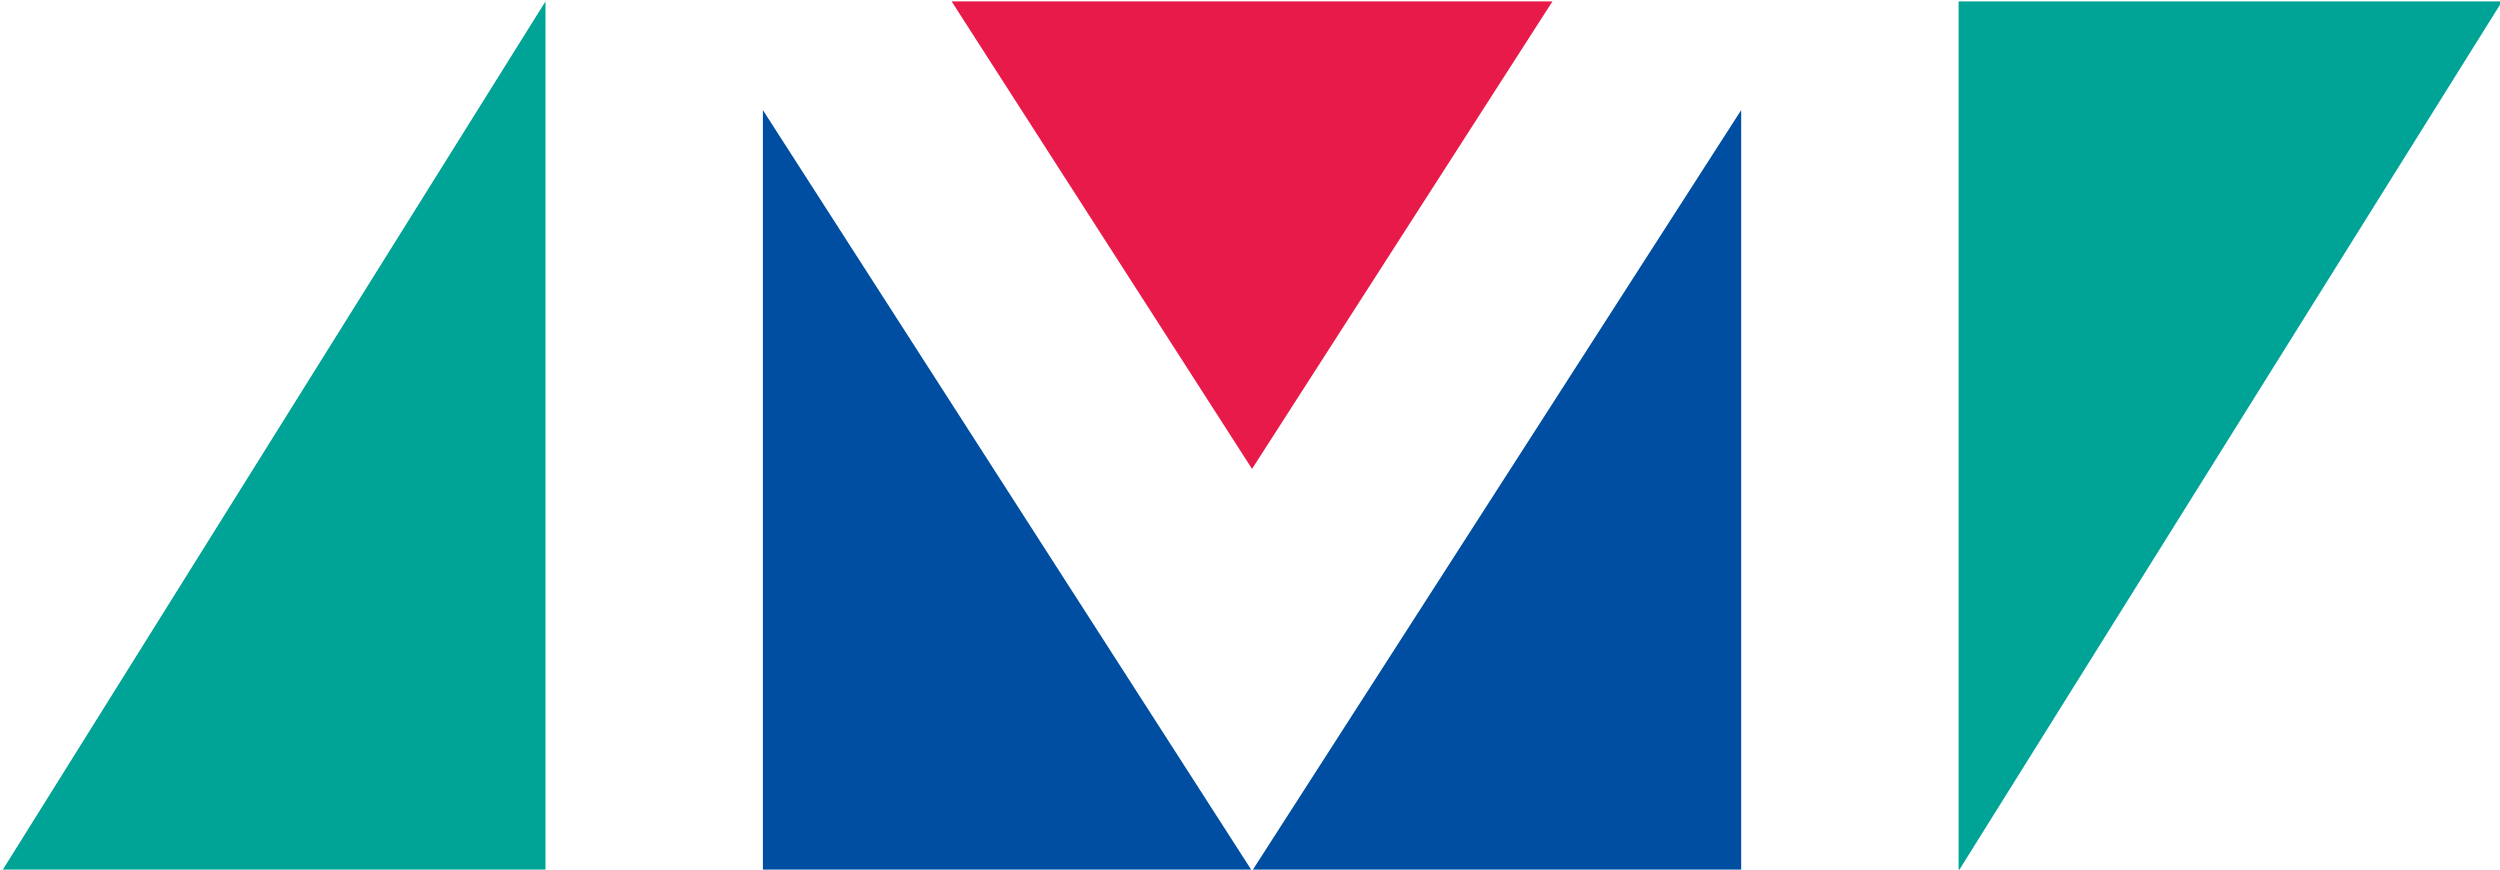
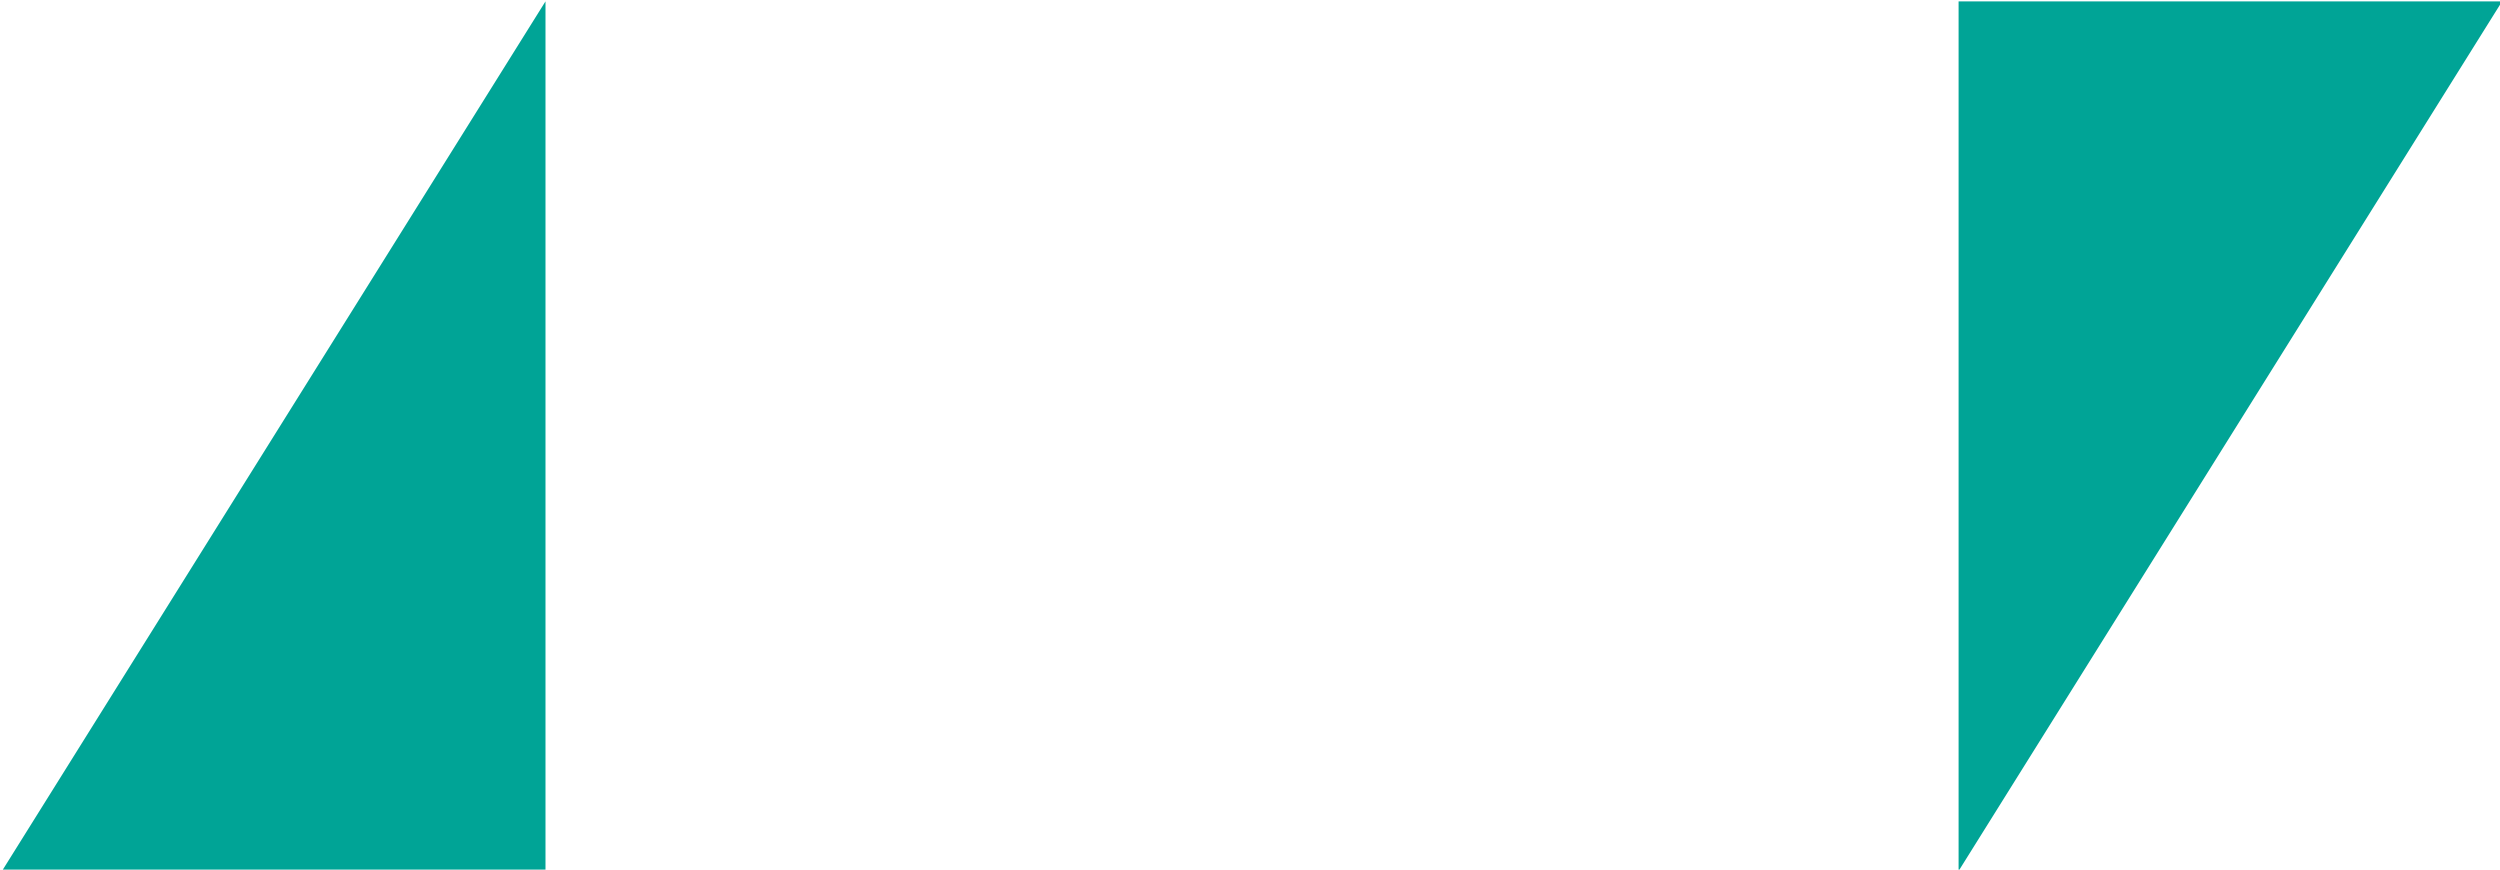
<svg xmlns="http://www.w3.org/2000/svg" xmlns:ns1="http://www.inkscape.org/namespaces/inkscape" xmlns:ns2="http://sodipodi.sourceforge.net/DTD/sodipodi-0.dtd" width="56.444mm" height="19.633mm" viewBox="0 0 200 69.565" id="svg4201" version="1.1" ns1:version="0.91 r13725" ns2:docname="MKBUS.svg">
  <defs id="defs4203" />
  <ns2:namedview id="base" pagecolor="#ffffff" bordercolor="#666666" borderopacity="1.0" ns1:pageopacity="0.0" ns1:pageshadow="2" ns1:zoom="1.979899" ns1:cx="253.21659" ns1:cy="27.027601" ns1:document-units="px" ns1:current-layer="layer1" showgrid="false" fit-margin-top="0" fit-margin-left="0" fit-margin-right="0" fit-margin-bottom="0" ns1:window-width="1920" ns1:window-height="1017" ns1:window-x="-8" ns1:window-y="-8" ns1:window-maximized="1" />
  <g ns1:label="レイヤー 1" ns1:groupmode="layer" id="layer1" transform="translate(-407.234,-290.449)">
    <g id="g4311" transform="matrix(8.696,0,0,8.696,-3581.914,-2379.662)">
      <path ns2:nodetypes="ccc" ns1:connector-curvature="0" id="path4241" d="m 463.752,307.063 0,8 -5,0 z" style="display:inline;fill:#00a496;fill-opacity:1;fill-rule:evenodd;stroke:none;stroke-width:1px;stroke-linecap:butt;stroke-linejoin:miter;stroke-opacity:0.425" />
      <path ns2:nodetypes="ccc" ns1:connector-curvature="0" id="path4241-2" d="m 476.752,315.063 0,-8 5,0 z" style="display:inline;fill:#00a496;fill-opacity:1;fill-rule:evenodd;stroke:none;stroke-width:1px;stroke-linecap:butt;stroke-linejoin:miter;stroke-opacity:0.425" />
-       <path ns2:nodetypes="cccc" ns1:connector-curvature="0" id="rect4259" d="m 467.488,307.063 2.764,4.301 2.764,-4.301 z" style="fill:#e81a4a;fill-opacity:1;stroke:none;stroke-opacity:0.425" />
-       <path ns2:nodetypes="cccccccc" id="rect4259-5" d="m 465.752,308.063 0,7 4.5,0 z m 4.5,7 4.5,0 0,-7 z" style="fill:#004ea2;fill-opacity:1;stroke:none;stroke-opacity:0.425" ns1:connector-curvature="0" />
    </g>
  </g>
</svg>